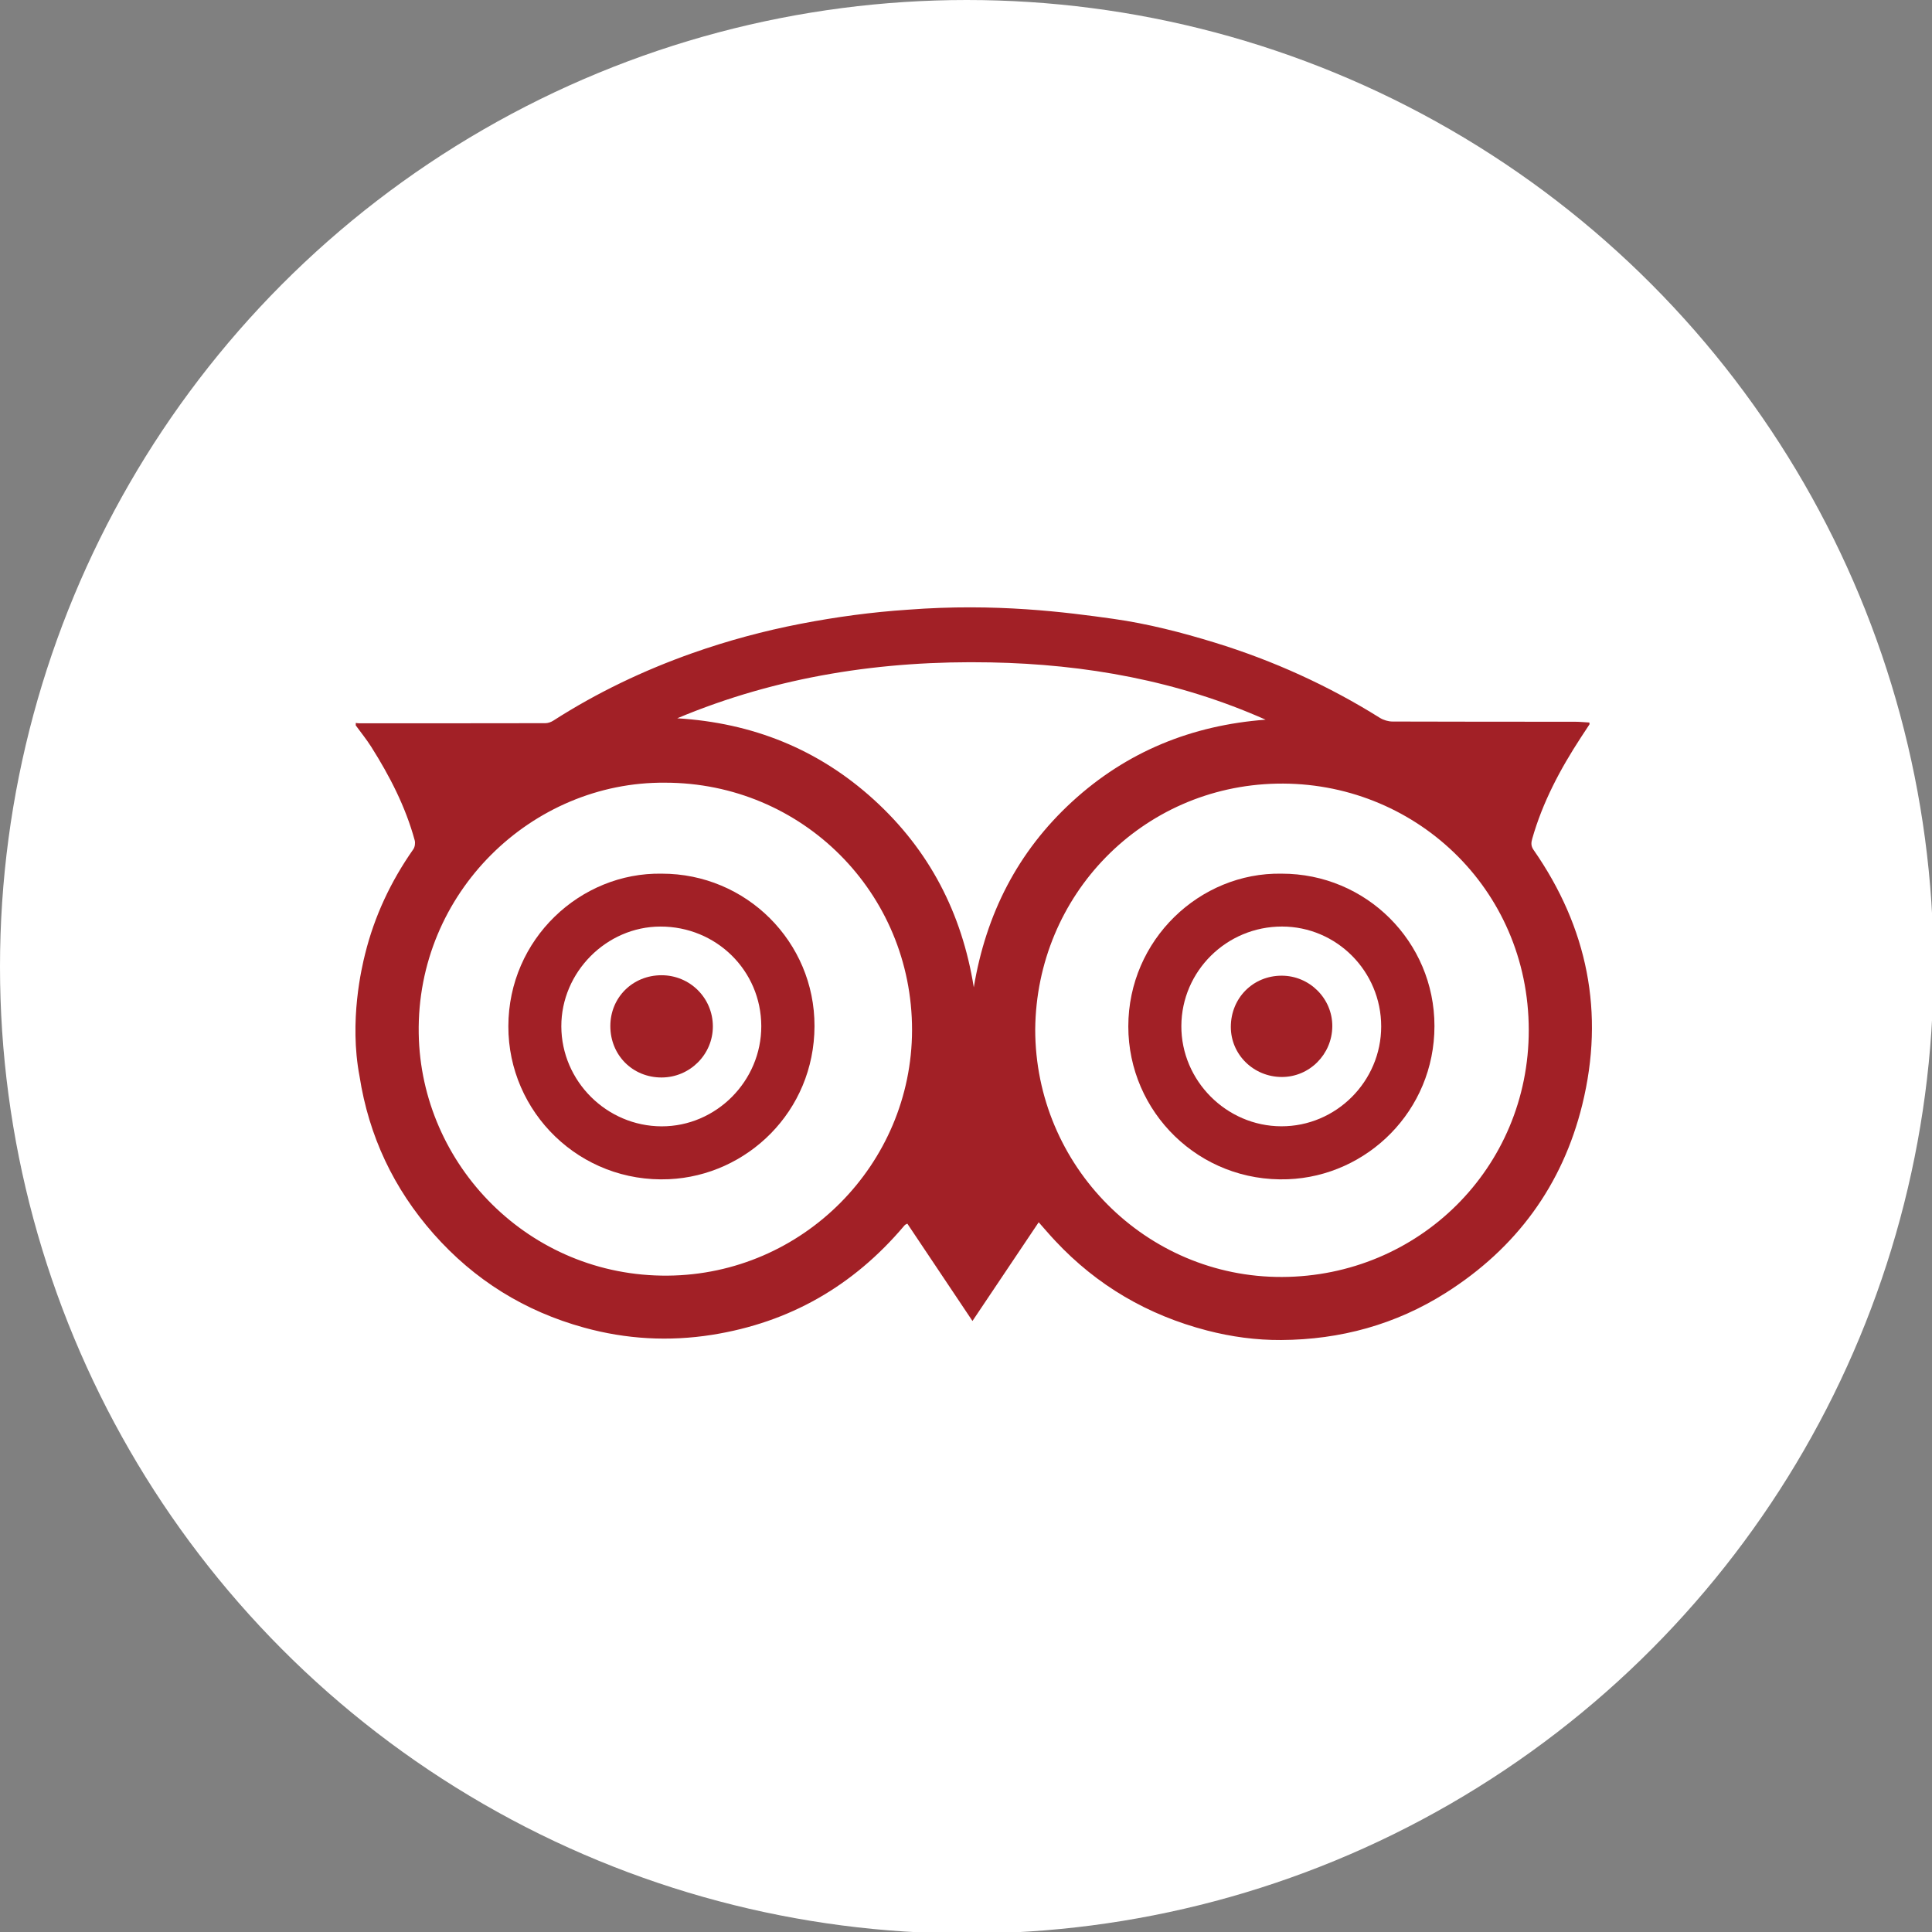
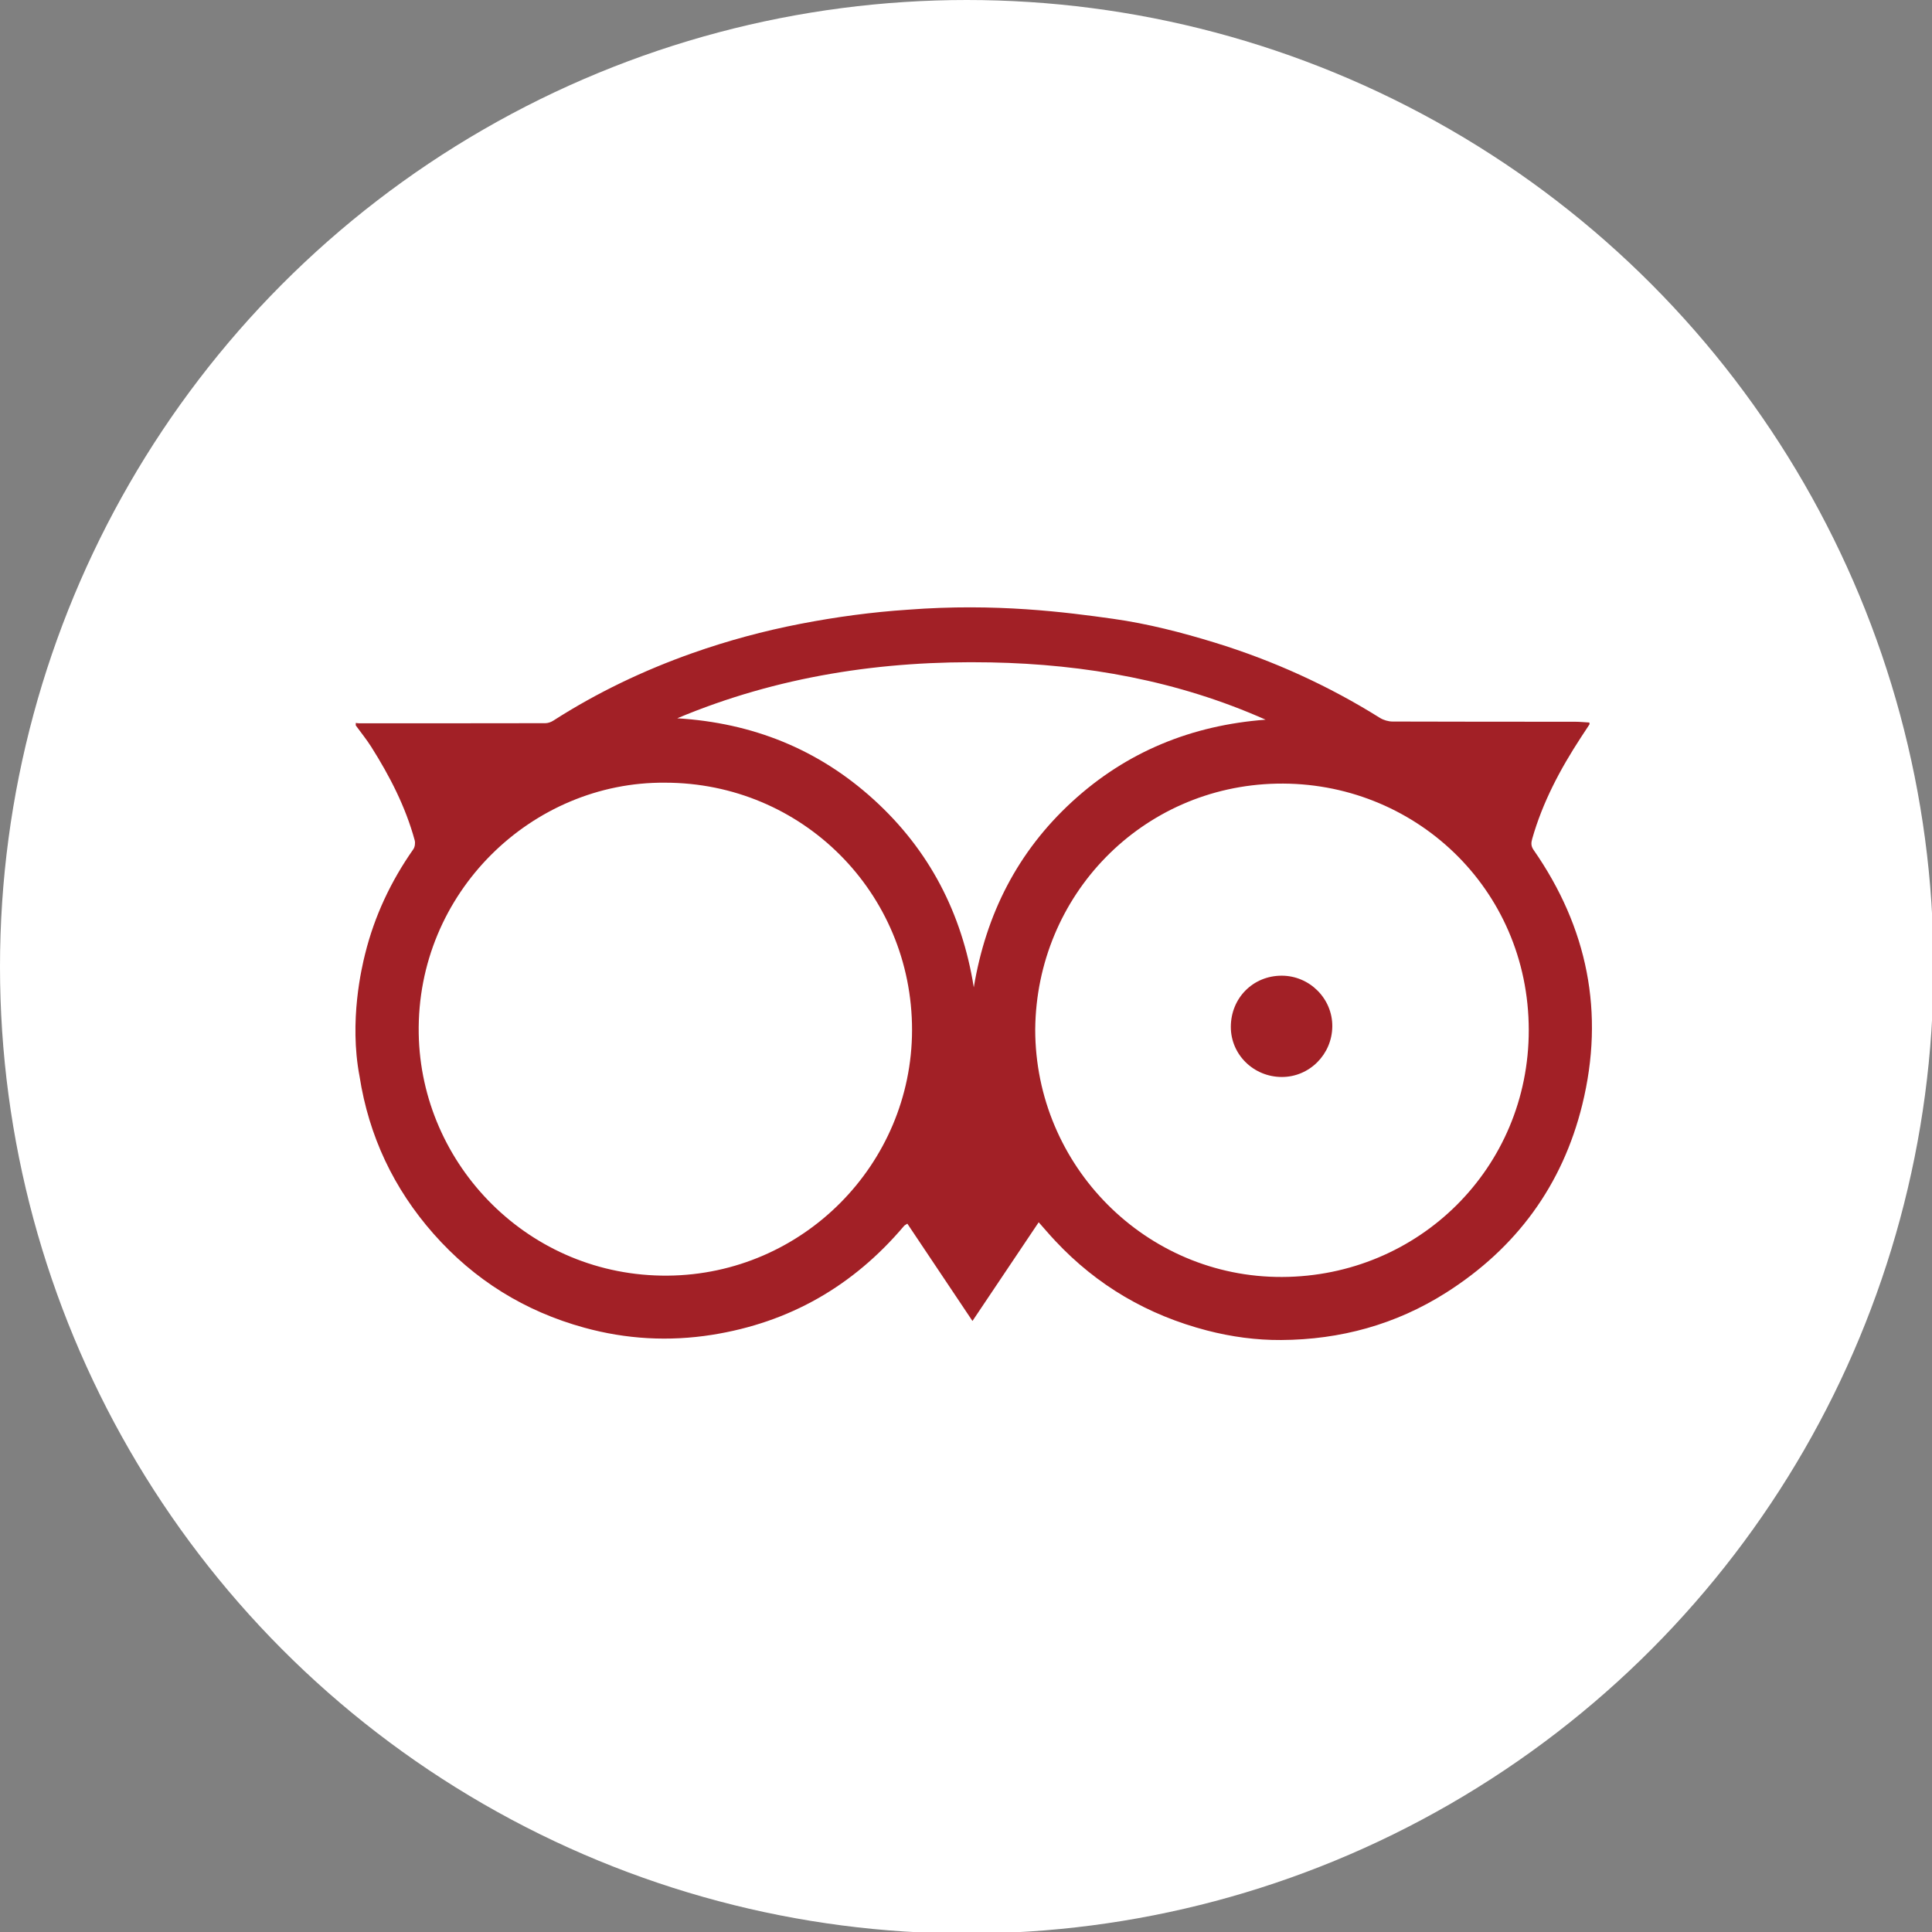
<svg xmlns="http://www.w3.org/2000/svg" width="50px" height="50px" version="1.1" xml:space="preserve" style="fill-rule:evenodd;clip-rule:evenodd;stroke-linejoin:round;stroke-miterlimit:2;">
  <rect width="100%" height="100%" fill="#808080" stroke="none" />
  <g transform="matrix(0.446,0,0,0.446,0,0)">
    <circle cx="56.098" cy="56.098" r="56.098" style="fill:white;" />
    <g>
-       <path d="M64.593,35.908C66.596,36.191 68.557,36.694 70.495,37.29C73.878,38.331 77.07,39.778 80.072,41.656C80.281,41.785 80.56,41.868 80.806,41.868C84.332,41.882 87.856,41.877 91.38,41.88C91.664,41.88 91.946,41.91 92.229,41.926C92.229,41.995 92.24,42.024 92.228,42.04C92.063,42.293 91.897,42.543 91.731,42.796C90.535,44.63 89.513,46.549 88.91,48.67C88.844,48.898 88.83,49.089 88.985,49.312C92.124,53.82 93.125,58.768 91.814,64.103C90.663,68.781 87.982,72.429 83.907,75.012C80.994,76.859 77.776,77.738 74.339,77.757C72.895,77.766 71.458,77.571 70.047,77.206C66.61,76.314 63.663,74.601 61.235,72.005C60.914,71.665 60.613,71.309 60.272,70.924C58.987,72.838 57.724,74.72 56.429,76.652C55.14,74.726 53.894,72.862 52.65,71.005C52.565,71.05 52.54,71.055 52.523,71.071C52.495,71.094 52.471,71.122 52.448,71.15C49.511,74.618 45.816,76.744 41.314,77.456C38.81,77.852 36.33,77.71 33.898,77.039C30.451,76.092 27.522,74.274 25.155,71.591C22.842,68.967 21.404,65.921 20.864,62.459C20.246,59.226 20.998,56.11 21.186,55.354C21.731,53.155 22.68,51.137 23.983,49.28C24.075,49.149 24.107,48.916 24.063,48.758C23.532,46.81 22.616,45.037 21.544,43.339C21.271,42.908 20.945,42.508 20.644,42.094L20.644,41.95C20.704,41.957 20.764,41.969 20.823,41.969C24.431,41.97 28.038,41.972 31.645,41.964C31.803,41.964 31.977,41.9 32.111,41.814C34.646,40.187 37.347,38.899 40.184,37.896C42.231,37.174 44.32,36.61 46.451,36.198C48.514,35.799 50.588,35.518 52.683,35.379C57.793,34.986 61.877,35.527 64.593,35.908ZM60.07,59.734C60.07,67.657 66.498,74.129 74.392,74.098C82.316,74.07 88.715,67.78 88.709,59.77C88.703,51.516 82.007,45.311 74.085,45.472C66.264,45.634 60.142,51.938 60.07,59.734ZM38.588,45.417C30.882,45.35 24.163,51.782 24.297,59.974C24.423,67.614 30.719,74.09 38.748,74.021C46.598,73.954 52.908,67.544 52.923,59.781C52.935,51.806 46.548,45.417 38.588,45.417ZM39.298,41.68C43.652,41.945 47.475,43.463 50.706,46.401C53.93,49.333 55.819,52.991 56.506,57.292C57.212,53.042 59.051,49.418 62.215,46.515C65.384,43.609 69.157,42.084 73.439,41.761C68.358,39.502 63,38.543 57.485,38.437C51.217,38.314 45.121,39.237 39.298,41.68Z" style="fill:rgb(162,32,38);fill-rule:nonzero;" />
-       <path d="M74.363,50.696C79.266,50.688 83.237,54.638 83.237,59.536C83.237,64.452 79.334,68.253 74.729,68.428C69.586,68.626 65.471,64.528 65.472,59.558C65.476,54.53 69.621,50.613 74.363,50.696ZM80.146,59.558C80.144,56.362 77.56,53.764 74.387,53.764C71.176,53.764 68.563,56.348 68.55,59.534C68.538,62.707 71.165,65.346 74.345,65.355C77.53,65.367 80.147,62.747 80.146,59.558Z" style="fill:rgb(162,32,38);fill-rule:nonzero;" />
-       <path d="M38.399,50.696C43.299,50.691 47.275,54.648 47.263,59.545C47.249,64.502 43.342,68.219 38.818,68.425C33.655,68.661 29.488,64.546 29.498,59.548C29.508,54.485 33.681,50.612 38.399,50.696ZM44.175,59.538C44.166,56.323 41.565,53.759 38.319,53.765C35.188,53.771 32.565,56.414 32.572,59.556C32.58,62.735 35.201,65.349 38.39,65.358C41.559,65.365 44.183,62.726 44.175,59.538Z" style="fill:rgb(162,32,38);fill-rule:nonzero;" />
+       <path d="M64.593,35.908C66.596,36.191 68.557,36.694 70.495,37.29C73.878,38.331 77.07,39.778 80.072,41.656C80.281,41.785 80.56,41.868 80.806,41.868C84.332,41.882 87.856,41.877 91.38,41.88C91.664,41.88 91.946,41.91 92.229,41.926C92.229,41.995 92.24,42.024 92.228,42.04C92.063,42.293 91.897,42.543 91.731,42.796C90.535,44.63 89.513,46.549 88.91,48.67C88.844,48.898 88.83,49.089 88.985,49.312C92.124,53.82 93.125,58.768 91.814,64.103C90.663,68.781 87.982,72.429 83.907,75.012C80.994,76.859 77.776,77.738 74.339,77.757C72.895,77.766 71.458,77.571 70.047,77.206C66.61,76.314 63.663,74.601 61.235,72.005C60.914,71.665 60.613,71.309 60.272,70.924C58.987,72.838 57.724,74.72 56.429,76.652C55.14,74.726 53.894,72.862 52.65,71.005C52.495,71.094 52.471,71.122 52.448,71.15C49.511,74.618 45.816,76.744 41.314,77.456C38.81,77.852 36.33,77.71 33.898,77.039C30.451,76.092 27.522,74.274 25.155,71.591C22.842,68.967 21.404,65.921 20.864,62.459C20.246,59.226 20.998,56.11 21.186,55.354C21.731,53.155 22.68,51.137 23.983,49.28C24.075,49.149 24.107,48.916 24.063,48.758C23.532,46.81 22.616,45.037 21.544,43.339C21.271,42.908 20.945,42.508 20.644,42.094L20.644,41.95C20.704,41.957 20.764,41.969 20.823,41.969C24.431,41.97 28.038,41.972 31.645,41.964C31.803,41.964 31.977,41.9 32.111,41.814C34.646,40.187 37.347,38.899 40.184,37.896C42.231,37.174 44.32,36.61 46.451,36.198C48.514,35.799 50.588,35.518 52.683,35.379C57.793,34.986 61.877,35.527 64.593,35.908ZM60.07,59.734C60.07,67.657 66.498,74.129 74.392,74.098C82.316,74.07 88.715,67.78 88.709,59.77C88.703,51.516 82.007,45.311 74.085,45.472C66.264,45.634 60.142,51.938 60.07,59.734ZM38.588,45.417C30.882,45.35 24.163,51.782 24.297,59.974C24.423,67.614 30.719,74.09 38.748,74.021C46.598,73.954 52.908,67.544 52.923,59.781C52.935,51.806 46.548,45.417 38.588,45.417ZM39.298,41.68C43.652,41.945 47.475,43.463 50.706,46.401C53.93,49.333 55.819,52.991 56.506,57.292C57.212,53.042 59.051,49.418 62.215,46.515C65.384,43.609 69.157,42.084 73.439,41.761C68.358,39.502 63,38.543 57.485,38.437C51.217,38.314 45.121,39.237 39.298,41.68Z" style="fill:rgb(162,32,38);fill-rule:nonzero;" />
      <path d="M74.368,56.616C75.992,56.614 77.325,57.947 77.309,59.563C77.293,61.182 75.984,62.493 74.386,62.494C72.741,62.494 71.418,61.194 71.421,59.583C71.424,57.912 72.709,56.617 74.368,56.616Z" style="fill:rgb(162,32,38);fill-rule:nonzero;" />
-       <path d="M38.383,56.59C40.033,56.588 41.359,57.906 41.365,59.55C41.372,61.181 40.034,62.52 38.392,62.523C36.711,62.527 35.415,61.228 35.416,59.539C35.416,57.88 36.71,56.592 38.383,56.59Z" style="fill:rgb(162,32,38);fill-rule:nonzero;" />
    </g>
  </g>
</svg>